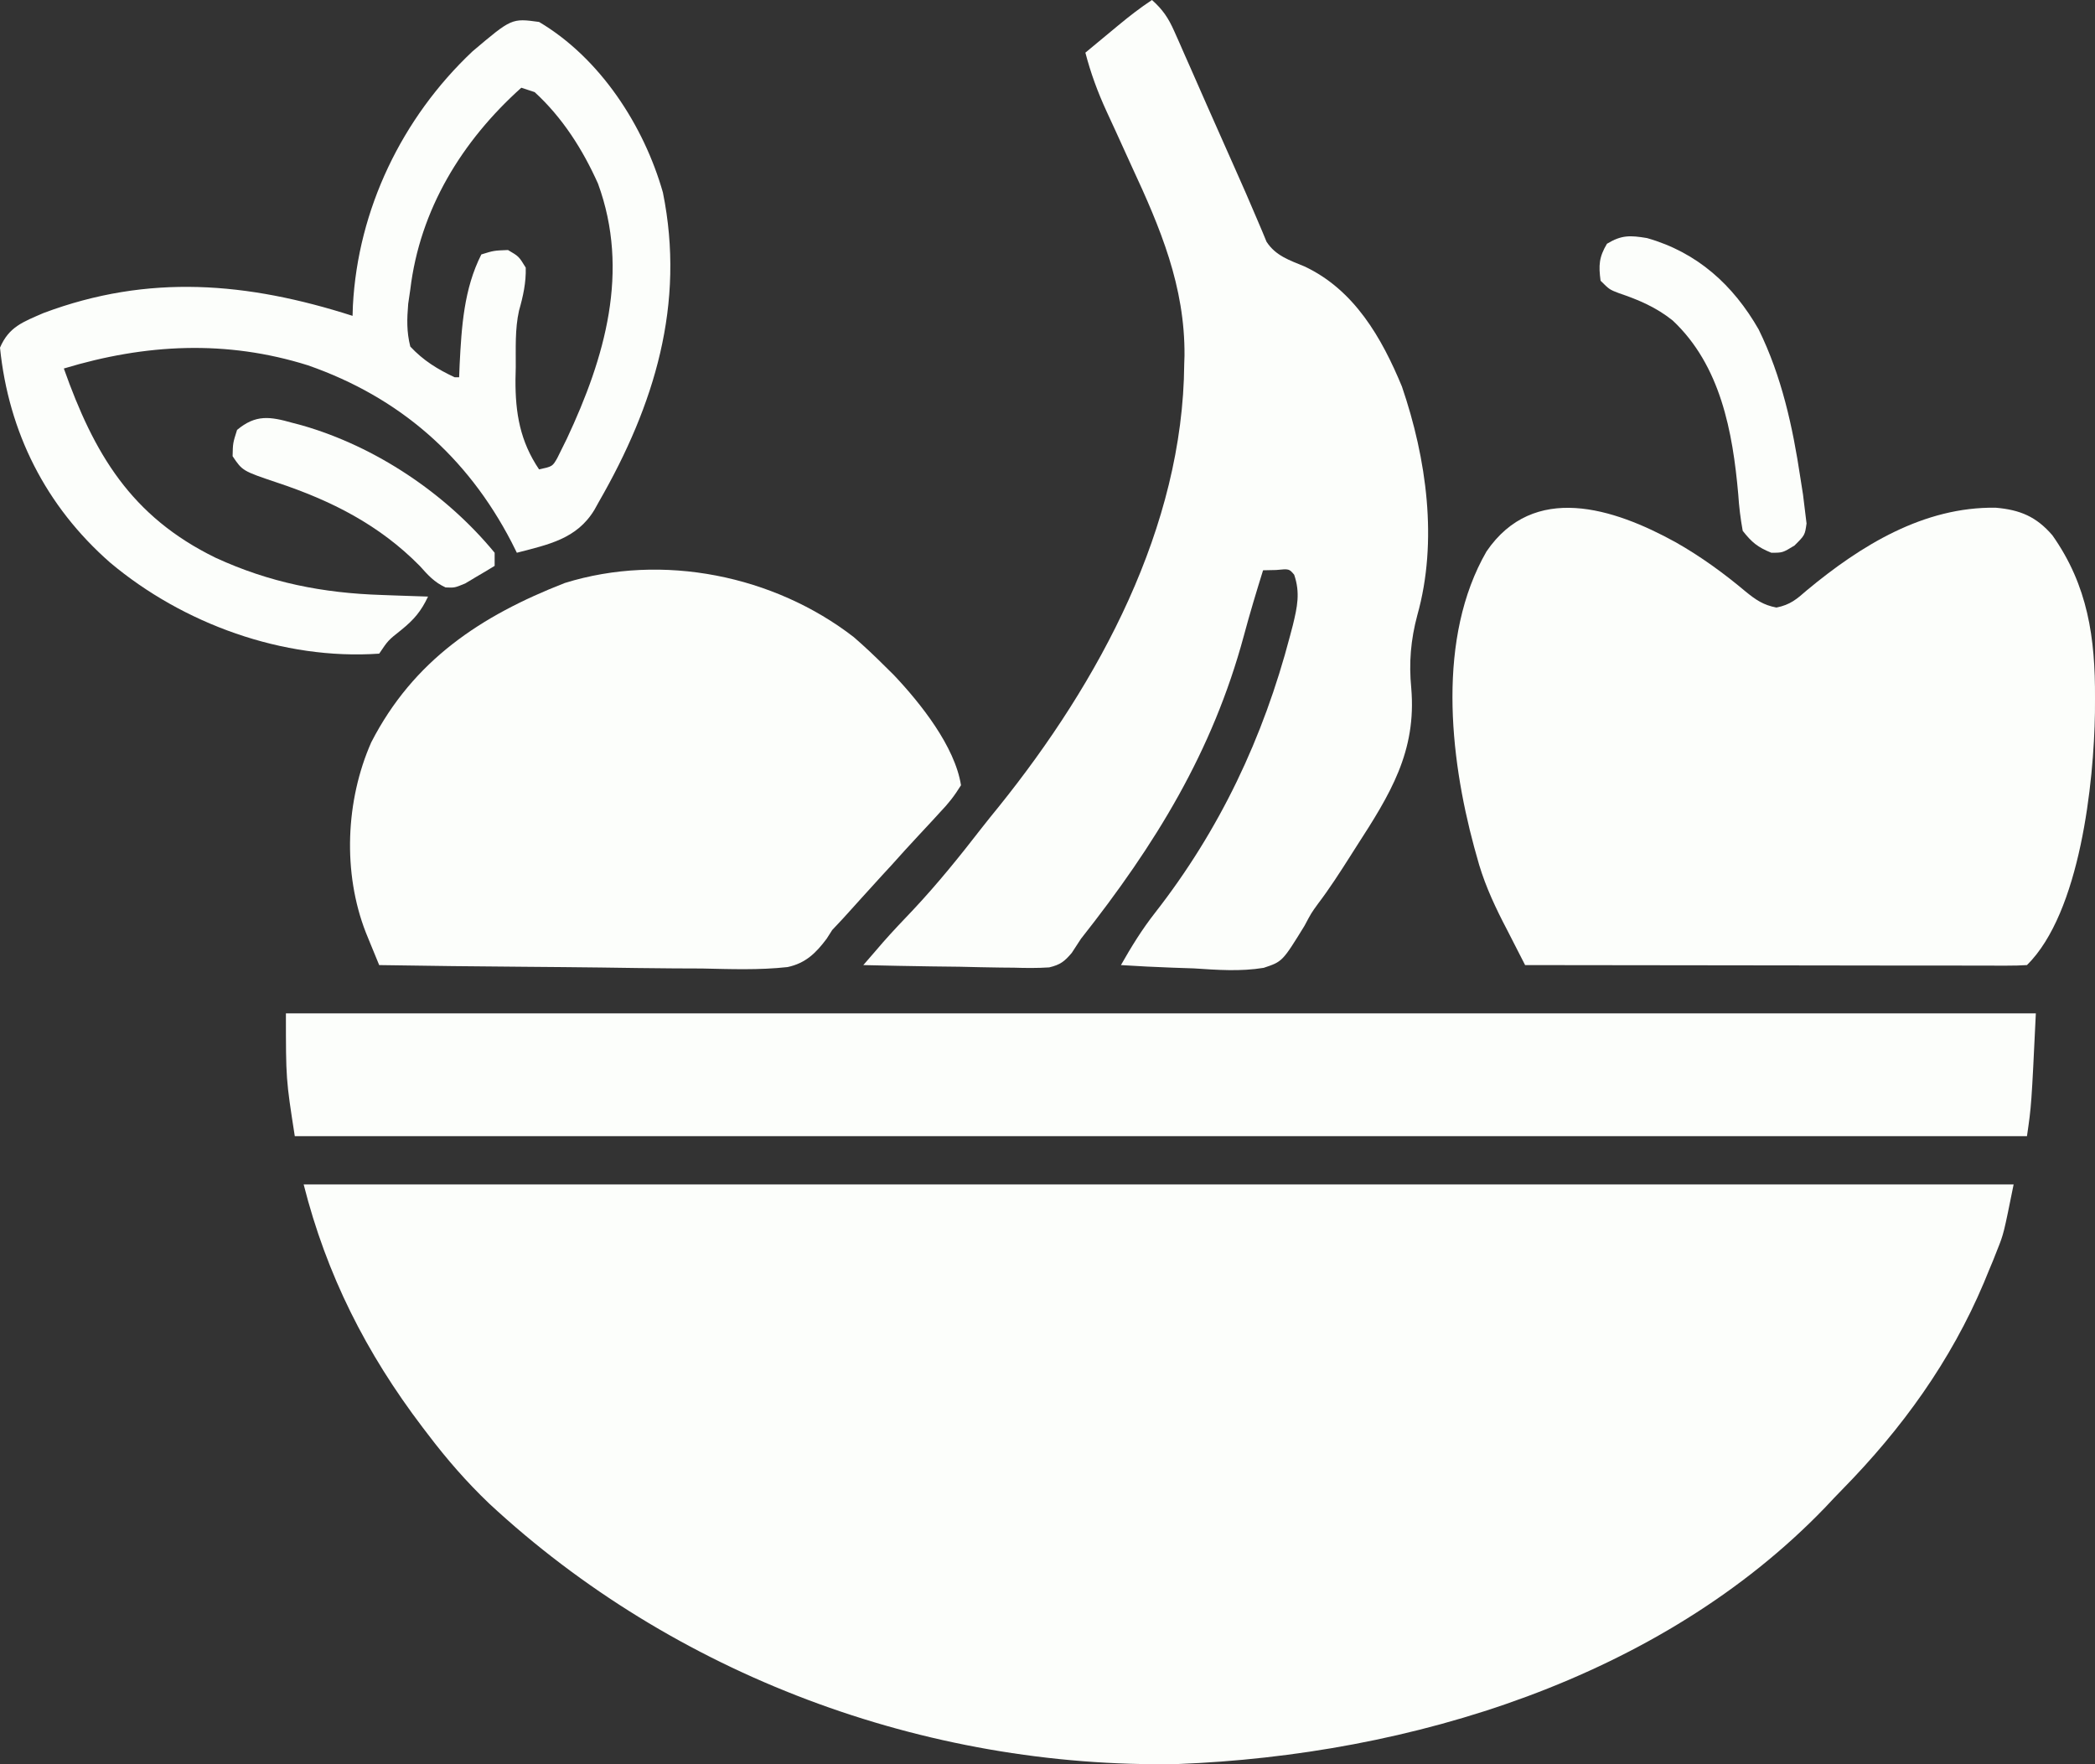
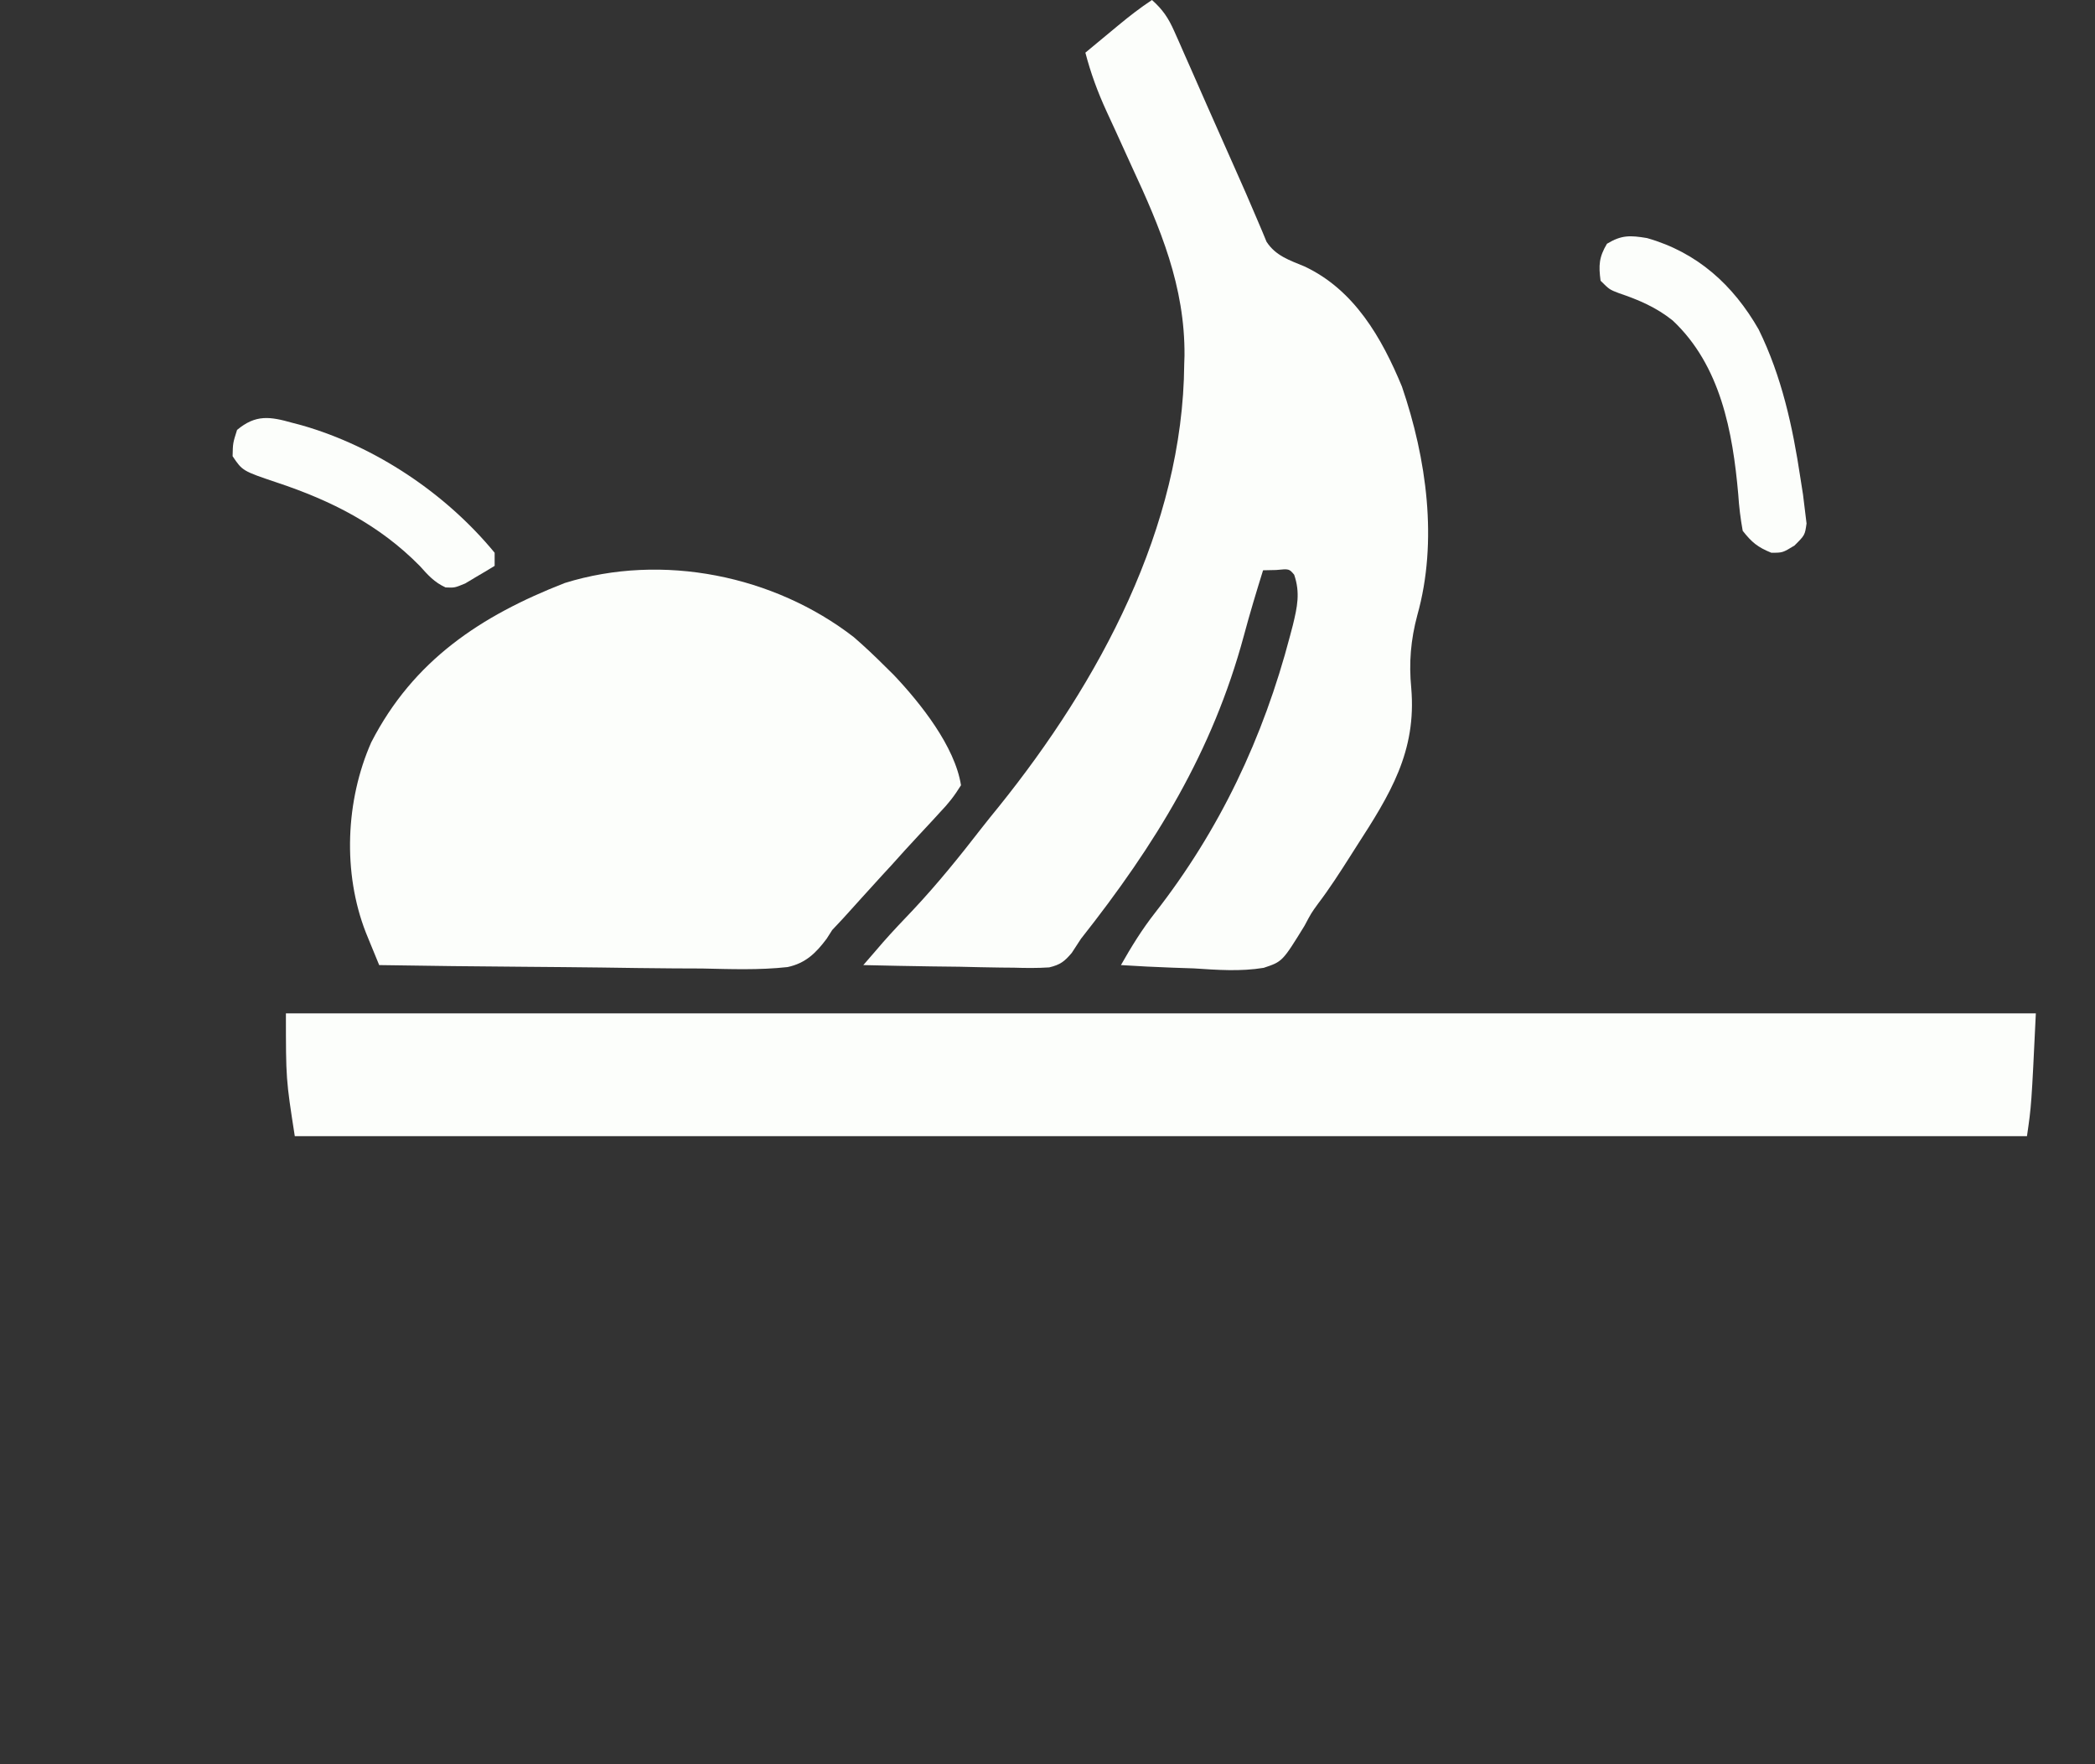
<svg xmlns="http://www.w3.org/2000/svg" width="38" height="32" viewBox="0 0 38 32" fill="none">
  <rect x="0" y="0" width="38" height="32" fill="#333333" stroke="none" />
-   <path d="M5.508 21.484C15.744 21.484 25.979 21.484 36.524 21.484C36.343 22.381 36.343 22.381 36.229 22.666C36.204 22.73 36.179 22.793 36.153 22.859C36.126 22.924 36.099 22.988 36.071 23.055C36.043 23.124 36.014 23.193 35.985 23.265C35.384 24.689 34.499 25.914 33.416 27.017C33.312 27.122 33.211 27.23 33.11 27.338C30.122 30.445 25.581 31.835 21.353 31.997C16.764 32.079 12.214 30.376 8.872 27.271C8.465 26.882 8.104 26.468 7.764 26.019C7.732 25.977 7.699 25.934 7.666 25.891C6.64 24.541 5.924 23.125 5.508 21.484Z" fill="#FCFEFB" />
-   <path d="M30.397 9.837C30.851 10.095 31.264 10.395 31.663 10.73C31.847 10.88 31.985 10.975 32.222 11.02C32.473 10.969 32.587 10.87 32.779 10.702C33.757 9.891 34.895 9.19 36.199 9.209C36.642 9.247 36.937 9.372 37.227 9.709C37.871 10.621 38.006 11.572 38 12.662C37.999 12.792 37.999 12.792 37.999 12.925C37.98 14.188 37.733 16.55 36.766 17.505C36.648 17.513 36.529 17.515 36.411 17.515C36.334 17.515 36.258 17.515 36.178 17.515C36.094 17.515 36.009 17.515 35.921 17.514C35.833 17.514 35.744 17.514 35.652 17.514C35.357 17.514 35.062 17.514 34.767 17.513C34.563 17.513 34.359 17.513 34.155 17.513C33.672 17.512 33.189 17.512 32.706 17.511C32.156 17.51 31.606 17.51 31.056 17.509C29.925 17.508 28.794 17.507 27.663 17.505C27.558 17.301 27.454 17.097 27.35 16.893C27.32 16.835 27.291 16.778 27.26 16.719C27.064 16.333 26.897 15.955 26.787 15.536C26.771 15.479 26.755 15.423 26.739 15.365C26.289 13.7 26.064 11.56 26.963 10.002C27.818 8.749 29.265 9.212 30.397 9.837Z" fill="#FCFEFB" />
  <path d="M5.186 18.381C15.661 18.381 26.135 18.381 36.927 18.381C36.847 20.052 36.847 20.052 36.766 20.608C26.398 20.608 16.03 20.608 5.347 20.608C5.186 19.574 5.186 19.574 5.186 18.381Z" fill="#FCFEFB" />
  <path d="M20.895 0C21.09 0.173 21.195 0.33 21.299 0.566C21.328 0.632 21.357 0.697 21.388 0.765C21.419 0.836 21.45 0.907 21.482 0.98C21.514 1.053 21.547 1.127 21.581 1.203C21.685 1.438 21.789 1.674 21.892 1.91C21.962 2.066 22.031 2.222 22.1 2.379C22.134 2.455 22.167 2.53 22.202 2.609C22.268 2.758 22.335 2.908 22.401 3.057C22.534 3.357 22.667 3.656 22.793 3.957C22.826 4.036 22.86 4.114 22.894 4.194C22.92 4.257 22.946 4.32 22.973 4.385C23.138 4.639 23.387 4.719 23.66 4.832C24.566 5.256 25.065 6.132 25.429 7.012C25.877 8.322 26.085 9.817 25.708 11.158C25.589 11.601 25.553 12.024 25.598 12.481C25.696 13.633 25.216 14.406 24.601 15.357C24.564 15.416 24.527 15.475 24.488 15.535C24.303 15.825 24.118 16.114 23.91 16.388C23.785 16.56 23.785 16.56 23.66 16.795C23.261 17.442 23.261 17.442 22.921 17.555C22.5 17.624 22.079 17.593 21.656 17.565C21.527 17.56 21.398 17.556 21.27 17.552C20.957 17.541 20.644 17.525 20.332 17.505C20.521 17.172 20.711 16.863 20.948 16.56C22.127 15.051 22.915 13.378 23.398 11.538C23.415 11.472 23.433 11.405 23.451 11.337C23.53 11.01 23.587 10.752 23.474 10.424C23.383 10.316 23.383 10.316 23.146 10.339C23.029 10.341 23.029 10.341 22.91 10.344C22.787 10.739 22.668 11.133 22.561 11.533C21.992 13.639 20.957 15.318 19.607 17.028C19.552 17.113 19.497 17.197 19.44 17.284C19.307 17.44 19.234 17.498 19.031 17.547C18.816 17.561 18.605 17.559 18.389 17.552C18.272 17.551 18.272 17.551 18.152 17.55C17.904 17.547 17.655 17.541 17.406 17.535C17.237 17.533 17.068 17.53 16.899 17.529C16.486 17.523 16.073 17.515 15.659 17.505C15.735 17.417 15.811 17.329 15.888 17.241C15.93 17.192 15.973 17.143 16.016 17.092C16.192 16.892 16.376 16.699 16.56 16.506C17.006 16.031 17.41 15.53 17.808 15.016C17.909 14.887 18.012 14.759 18.116 14.632C19.938 12.367 21.457 9.561 21.48 6.604C21.481 6.553 21.483 6.502 21.485 6.45C21.494 5.194 21.048 4.137 20.528 3.019C20.433 2.812 20.339 2.605 20.245 2.397C20.187 2.27 20.128 2.143 20.069 2.015C19.909 1.666 19.784 1.326 19.687 0.955C19.843 0.825 19.999 0.696 20.155 0.567C20.2 0.53 20.244 0.494 20.289 0.456C20.486 0.293 20.681 0.141 20.895 0Z" fill="#FCFEFB" />
  <path d="M15.486 11.556C15.686 11.729 15.875 11.908 16.062 12.095C16.112 12.144 16.162 12.194 16.214 12.245C16.7 12.759 17.32 13.539 17.431 14.243C17.309 14.44 17.202 14.576 17.044 14.74C17.003 14.785 16.962 14.83 16.919 14.877C16.836 14.968 16.751 15.059 16.666 15.149C16.498 15.327 16.336 15.509 16.173 15.69C16.114 15.753 16.056 15.817 15.996 15.882C15.876 16.013 15.756 16.144 15.637 16.277C15.576 16.344 15.515 16.411 15.453 16.481C15.399 16.54 15.346 16.599 15.291 16.66C15.226 16.729 15.162 16.798 15.095 16.869C15.062 16.921 15.029 16.973 14.995 17.026C14.801 17.285 14.615 17.47 14.286 17.541C13.77 17.598 13.25 17.578 12.731 17.567C12.562 17.566 12.393 17.565 12.225 17.565C11.782 17.562 11.339 17.556 10.896 17.549C10.443 17.543 9.991 17.54 9.538 17.536C8.651 17.53 7.765 17.519 6.878 17.505C6.826 17.38 6.775 17.254 6.723 17.128C6.694 17.058 6.666 16.987 6.636 16.915C6.213 15.833 6.267 14.522 6.734 13.464C7.499 11.976 8.721 11.169 10.243 10.575C12.018 10.022 14.045 10.44 15.486 11.556Z" fill="#FCFEFB" />
-   <path d="M9.778 0.398C10.887 1.055 11.679 2.279 12.024 3.491C12.434 5.515 11.871 7.348 10.866 9.096C10.824 9.171 10.824 9.171 10.782 9.247C10.461 9.779 9.943 9.877 9.375 10.026C9.343 9.961 9.311 9.897 9.277 9.83C8.474 8.285 7.251 7.208 5.588 6.627C4.106 6.161 2.639 6.236 1.158 6.684C1.704 8.224 2.372 9.366 3.911 10.117C4.891 10.568 5.855 10.758 6.928 10.792C7.05 10.796 7.05 10.796 7.173 10.801C7.37 10.808 7.567 10.815 7.764 10.821C7.637 11.09 7.509 11.239 7.276 11.428C7.041 11.614 7.041 11.614 6.878 11.856C5.134 11.977 3.317 11.313 1.998 10.205C0.827 9.179 0.155 7.836 0 6.306C0.163 5.926 0.417 5.84 0.791 5.677C2.697 4.963 4.486 5.118 6.395 5.729C6.397 5.667 6.399 5.606 6.401 5.542C6.493 3.799 7.289 2.14 8.569 0.933C9.281 0.33 9.281 0.33 9.778 0.398ZM9.456 1.591C8.377 2.559 7.616 3.801 7.442 5.252C7.423 5.38 7.423 5.38 7.404 5.511C7.381 5.792 7.374 6.012 7.442 6.286C7.678 6.538 7.934 6.697 8.247 6.843C8.274 6.843 8.301 6.843 8.328 6.843C8.331 6.767 8.334 6.691 8.337 6.613C8.372 5.928 8.414 5.24 8.731 4.615C8.957 4.545 8.957 4.545 9.214 4.535C9.411 4.65 9.411 4.65 9.536 4.854C9.544 5.123 9.488 5.377 9.414 5.635C9.339 5.971 9.357 6.316 9.355 6.659C9.354 6.735 9.352 6.811 9.35 6.889C9.347 7.496 9.434 8.004 9.778 8.514C10.021 8.461 10.021 8.461 10.109 8.307C10.136 8.252 10.163 8.197 10.191 8.141C10.221 8.079 10.251 8.018 10.283 7.955C10.972 6.487 11.428 4.919 10.847 3.331C10.57 2.712 10.203 2.134 9.698 1.671C9.618 1.645 9.538 1.618 9.456 1.591Z" fill="#FCFEFB" />
  <path d="M29.873 4.318C30.788 4.577 31.439 5.172 31.899 5.975C32.318 6.828 32.517 7.741 32.657 8.673C32.673 8.772 32.688 8.87 32.704 8.972C32.715 9.064 32.726 9.155 32.738 9.25C32.748 9.331 32.758 9.412 32.768 9.495C32.738 9.707 32.738 9.707 32.549 9.895C32.335 10.026 32.335 10.026 32.129 10.026C31.881 9.925 31.775 9.838 31.61 9.628C31.569 9.401 31.544 9.195 31.529 8.966C31.429 7.834 31.21 6.631 30.341 5.814C30.041 5.574 29.726 5.44 29.363 5.317C29.193 5.252 29.193 5.252 29.032 5.092C28.995 4.814 29.002 4.665 29.148 4.421C29.415 4.26 29.569 4.268 29.873 4.318Z" fill="#FCFEFB" />
  <path d="M5.302 7.669C5.359 7.684 5.415 7.699 5.473 7.714C6.812 8.096 8.09 8.953 8.972 10.026C8.972 10.104 8.972 10.183 8.972 10.264C8.859 10.334 8.745 10.401 8.63 10.468C8.567 10.506 8.503 10.544 8.438 10.583C8.247 10.662 8.247 10.662 8.082 10.655C7.875 10.56 7.765 10.433 7.613 10.264C6.882 9.522 6.012 9.081 5.025 8.753C4.399 8.542 4.399 8.542 4.219 8.275C4.224 8.037 4.224 8.037 4.3 7.798C4.639 7.514 4.899 7.555 5.302 7.669Z" fill="#FCFEFB" />
</svg>